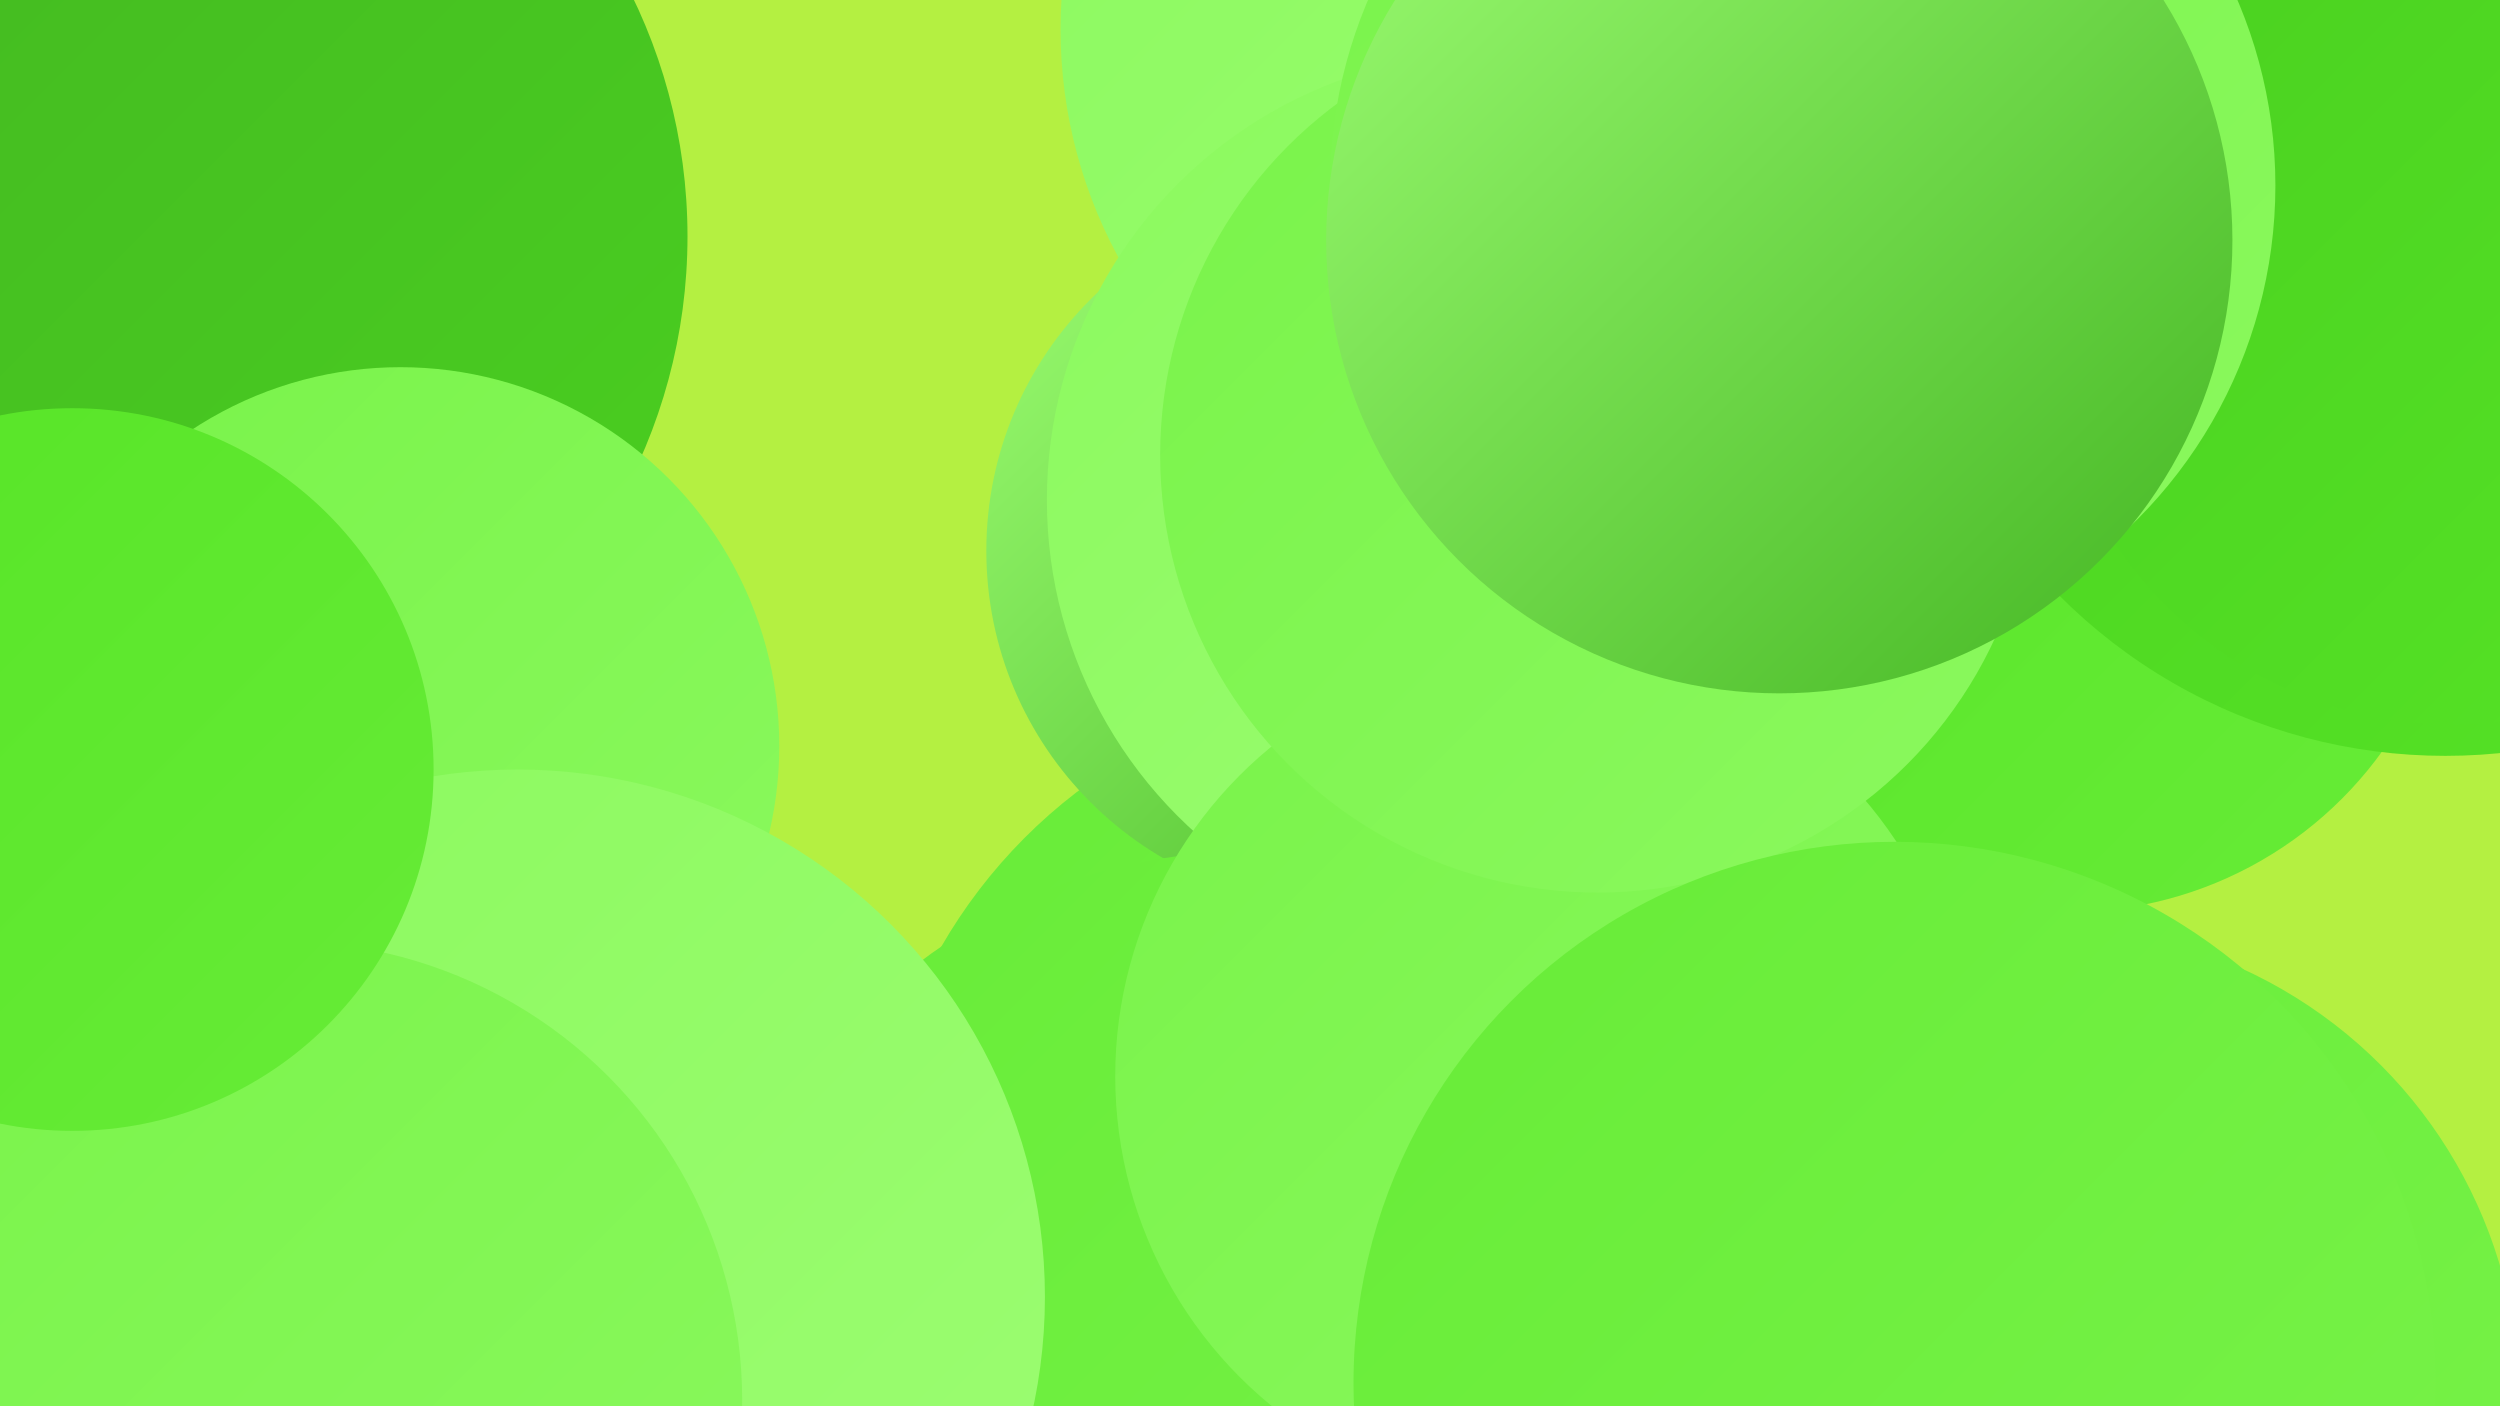
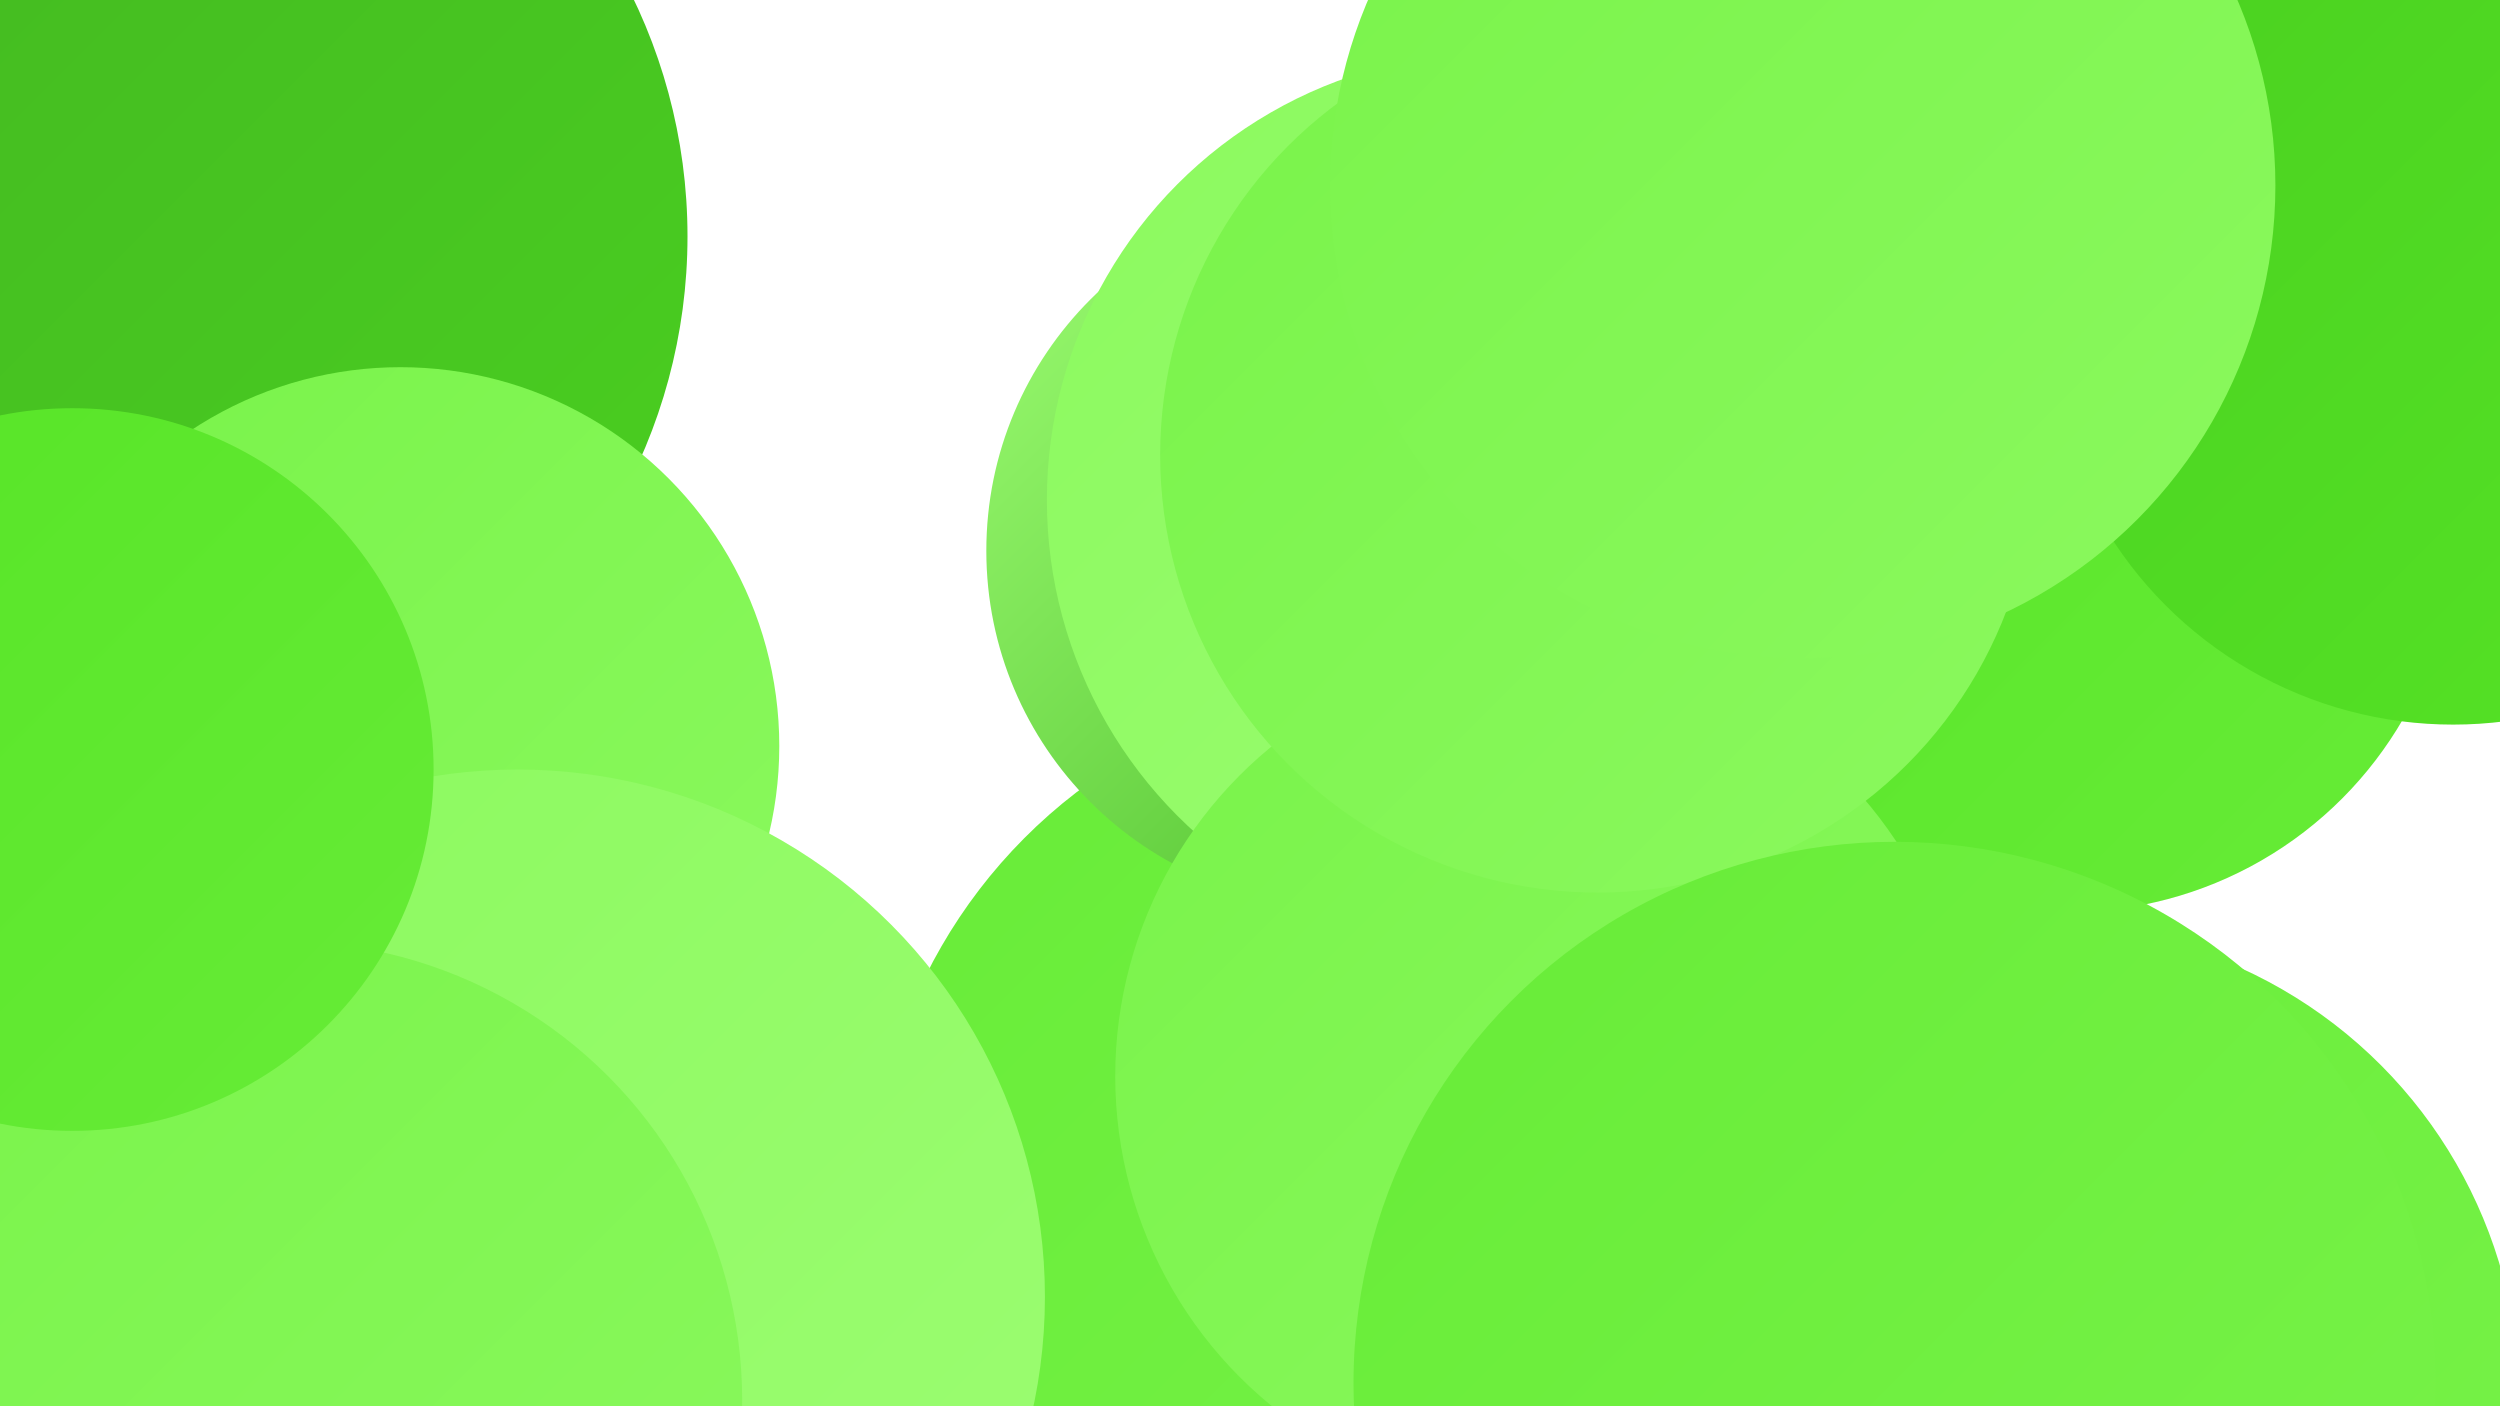
<svg xmlns="http://www.w3.org/2000/svg" width="1280" height="720">
  <defs>
    <linearGradient id="grad0" x1="0%" y1="0%" x2="100%" y2="100%">
      <stop offset="0%" style="stop-color:#43b522;stop-opacity:1" />
      <stop offset="100%" style="stop-color:#4ad020;stop-opacity:1" />
    </linearGradient>
    <linearGradient id="grad1" x1="0%" y1="0%" x2="100%" y2="100%">
      <stop offset="0%" style="stop-color:#4ad020;stop-opacity:1" />
      <stop offset="100%" style="stop-color:#56e426;stop-opacity:1" />
    </linearGradient>
    <linearGradient id="grad2" x1="0%" y1="0%" x2="100%" y2="100%">
      <stop offset="0%" style="stop-color:#56e426;stop-opacity:1" />
      <stop offset="100%" style="stop-color:#67ec37;stop-opacity:1" />
    </linearGradient>
    <linearGradient id="grad3" x1="0%" y1="0%" x2="100%" y2="100%">
      <stop offset="0%" style="stop-color:#67ec37;stop-opacity:1" />
      <stop offset="100%" style="stop-color:#79f34a;stop-opacity:1" />
    </linearGradient>
    <linearGradient id="grad4" x1="0%" y1="0%" x2="100%" y2="100%">
      <stop offset="0%" style="stop-color:#79f34a;stop-opacity:1" />
      <stop offset="100%" style="stop-color:#8bf95e;stop-opacity:1" />
    </linearGradient>
    <linearGradient id="grad5" x1="0%" y1="0%" x2="100%" y2="100%">
      <stop offset="0%" style="stop-color:#8bf95e;stop-opacity:1" />
      <stop offset="100%" style="stop-color:#9dfd73;stop-opacity:1" />
    </linearGradient>
    <linearGradient id="grad6" x1="0%" y1="0%" x2="100%" y2="100%">
      <stop offset="0%" style="stop-color:#9dfd73;stop-opacity:1" />
      <stop offset="100%" style="stop-color:#43b522;stop-opacity:1" />
    </linearGradient>
  </defs>
-   <rect width="1280" height="720" fill="#b4f041" />
-   <circle cx="788" cy="15" r="245" fill="url(#grad5)" />
  <circle cx="715" cy="619" r="269" fill="url(#grad3)" />
  <circle cx="687" cy="282" r="182" fill="url(#grad6)" />
  <circle cx="1059" cy="269" r="198" fill="url(#grad2)" />
  <circle cx="765" cy="256" r="229" fill="url(#grad5)" />
-   <circle cx="1252" cy="108" r="279" fill="url(#grad1)" />
-   <circle cx="639" cy="714" r="278" fill="url(#grad3)" />
  <circle cx="1047" cy="717" r="243" fill="url(#grad3)" />
  <circle cx="789" cy="551" r="218" fill="url(#grad4)" />
  <circle cx="71" cy="121" r="281" fill="url(#grad0)" />
  <circle cx="205" cy="382" r="194" fill="url(#grad4)" />
  <circle cx="196" cy="640" r="204" fill="url(#grad1)" />
  <circle cx="1256" cy="163" r="208" fill="url(#grad1)" />
  <circle cx="818" cy="233" r="224" fill="url(#grad4)" />
  <circle cx="265" cy="664" r="270" fill="url(#grad5)" />
  <circle cx="923" cy="95" r="242" fill="url(#grad4)" />
  <circle cx="145" cy="717" r="235" fill="url(#grad4)" />
  <circle cx="970" cy="708" r="277" fill="url(#grad3)" />
  <circle cx="37" cy="394" r="185" fill="url(#grad2)" />
-   <circle cx="911" cy="123" r="232" fill="url(#grad6)" />
</svg>